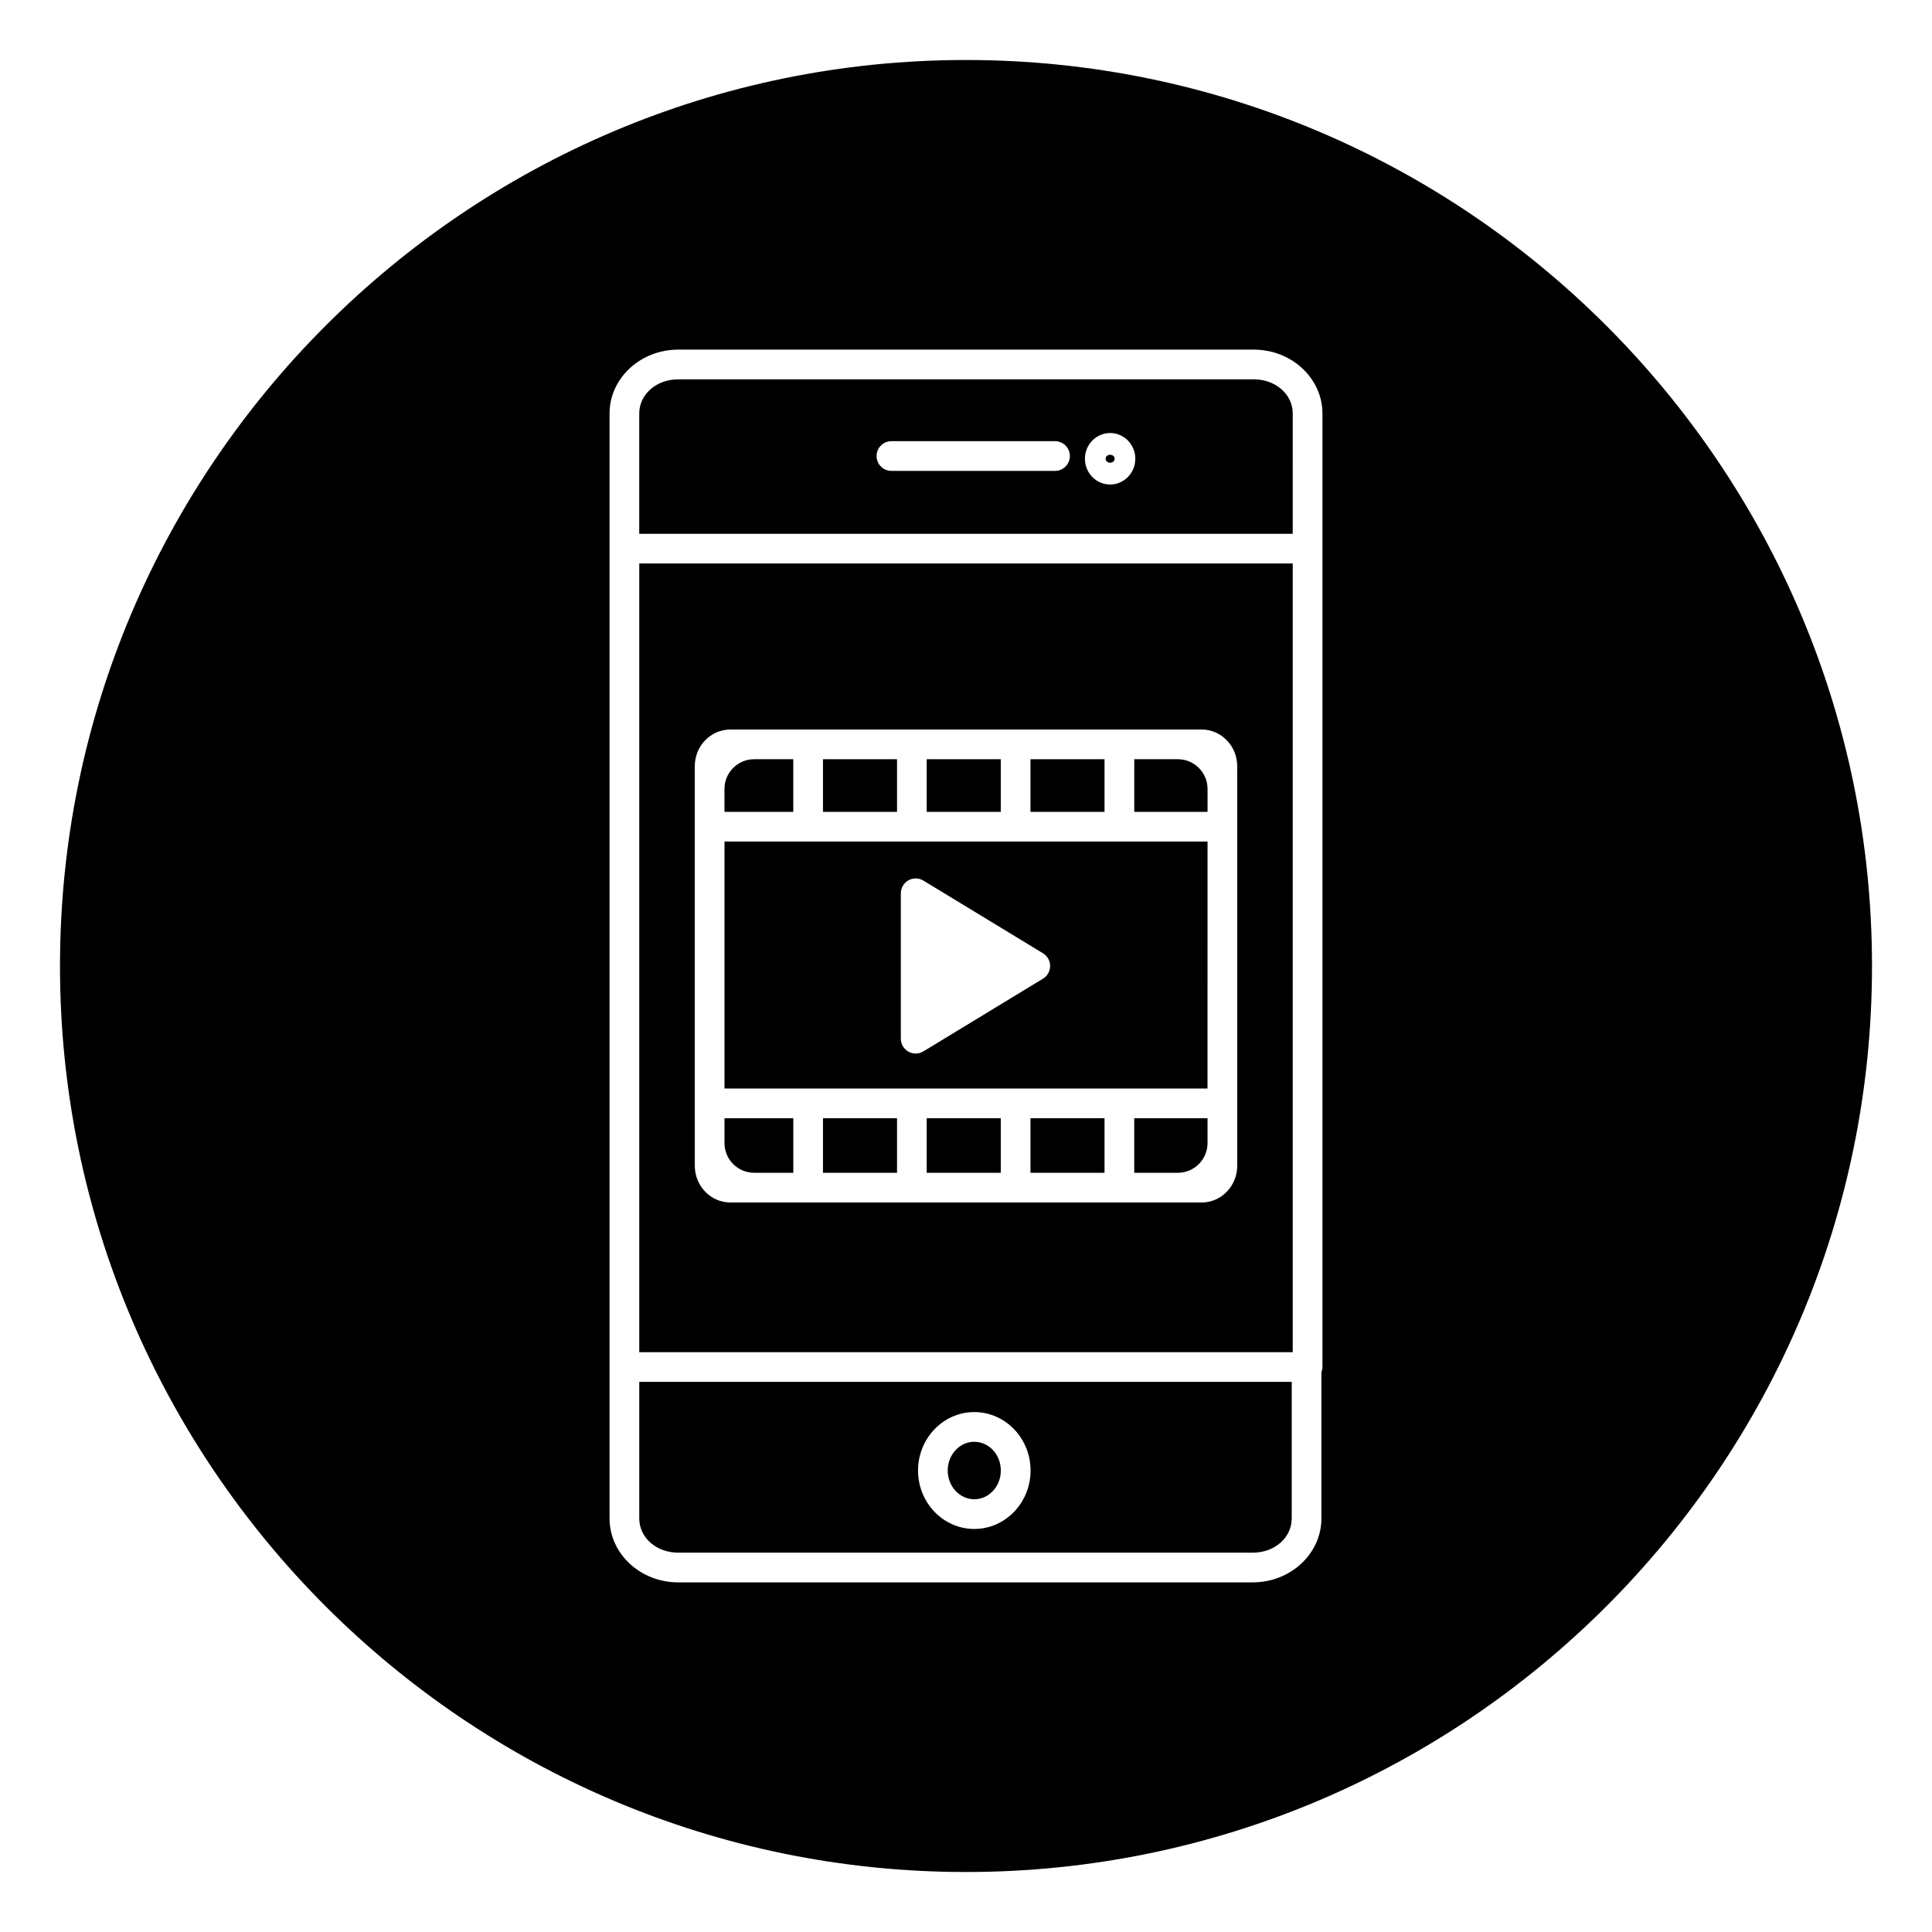
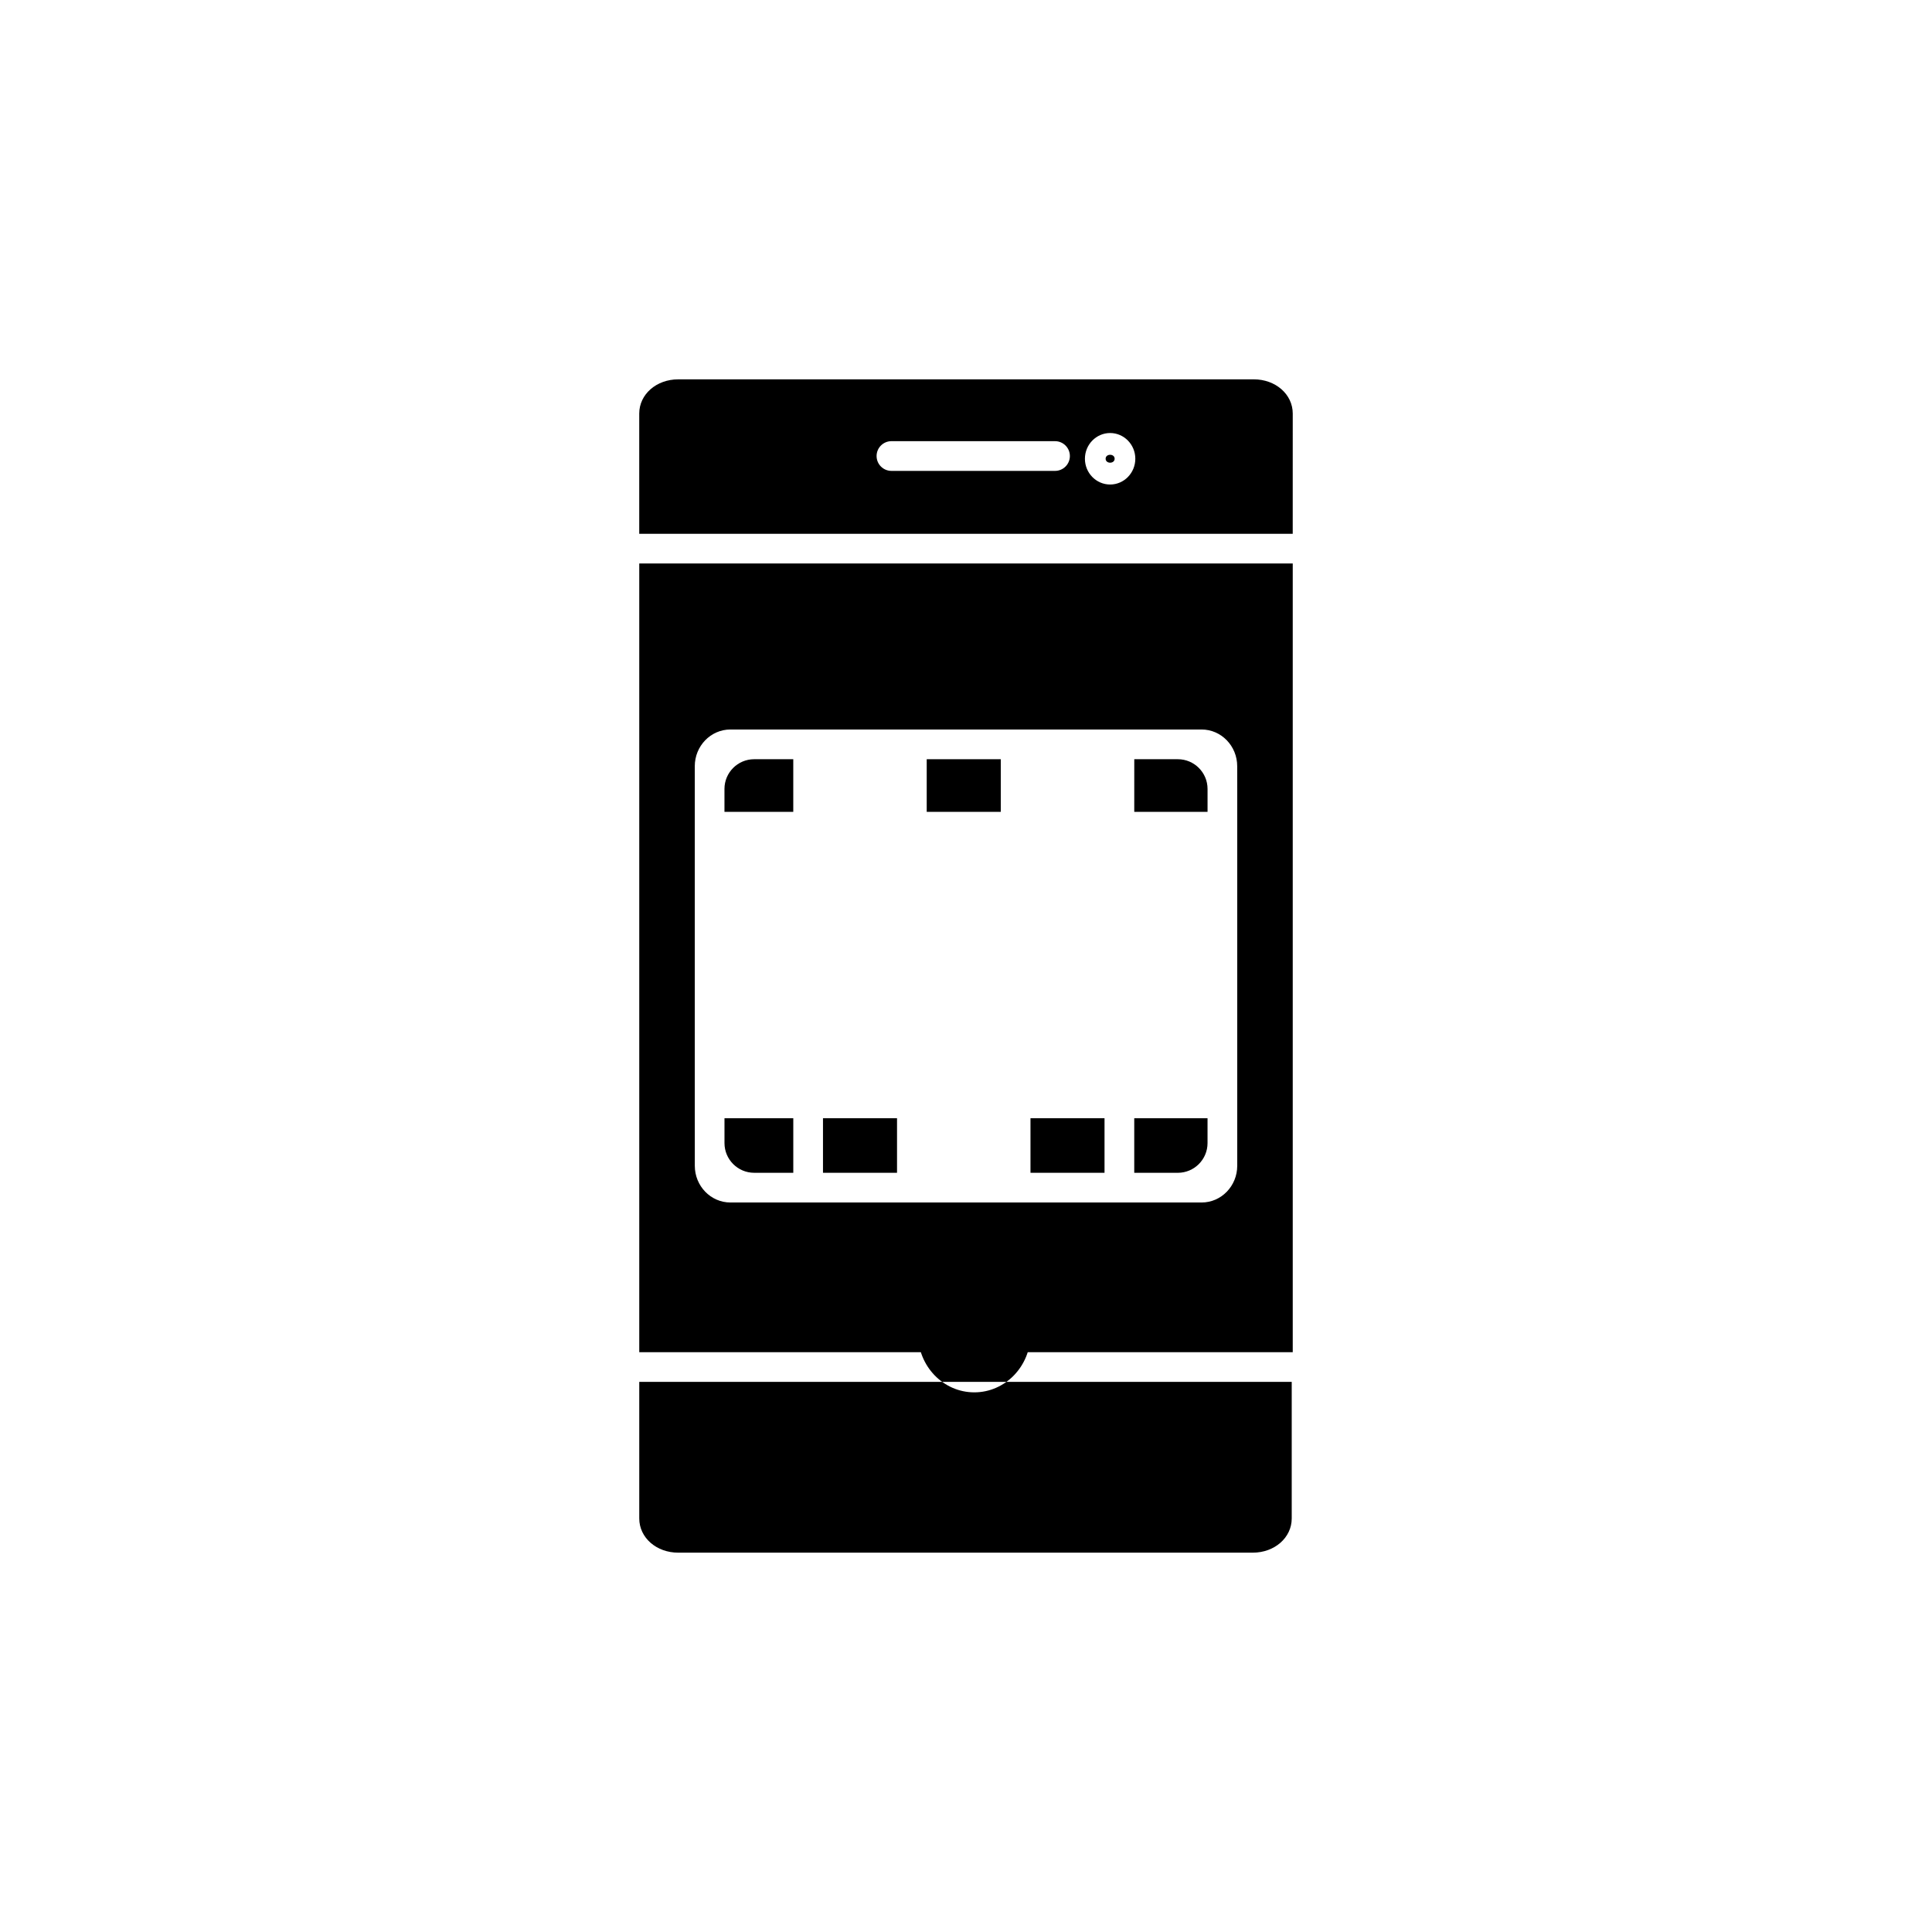
<svg xmlns="http://www.w3.org/2000/svg" fill="#000000" width="800px" height="800px" version="1.1" viewBox="144 144 512 512">
  <g>
    <path d="m417.09 440.34h19.621v14.461h-19.621z" />
    <path d="m486.59 293.33h-173.18v209.01h173.18zm-14.711 59.738v99.879c0 5.359-4.231 9.727-9.434 9.727h-124.88c-5.203 0-9.434-4.359-9.434-9.727v-6.016l-0.008-10.523v-89.355c0-5.359 4.231-9.727 9.434-9.727h124.88c5.203 0 9.434 4.359 9.434 9.727z" />
-     <path d="m417.09 345.2h19.621v13.949h-19.621z" />
-     <path d="m389.59 440.34h19.625v14.461h-19.625z" />
    <path d="m464.01 446.93v-6.586h-19.422v14.461h11.547c4.34 0 7.875-3.531 7.875-7.875z" />
    <path d="m335.99 353.07v6.078h18.234v-13.949h-10.363c-4.336 0-7.871 3.527-7.871 7.871z" />
-     <path d="m362.1 345.2h19.621v13.949h-19.621z" />
    <path d="m362.1 440.34h19.621v14.461h-19.621z" />
    <path d="m354.23 440.34h-18.234v6.59c0 4.34 3.531 7.871 7.871 7.871h10.363z" />
-     <path d="m464.01 367.02h-128.01l-0.004 65.449h128.01zm-43.605 36.34-31.691 19.262c-0.625 0.383-1.34 0.574-2.047 0.574-0.664 0-1.332-0.164-1.93-0.504-1.234-0.695-2.008-2.008-2.008-3.434v-38.523c0-1.422 0.766-2.731 2.008-3.434 1.23-0.699 2.754-0.672 3.977 0.066l31.691 19.262c1.172 0.711 1.891 1.988 1.891 3.363 0 1.379-0.723 2.656-1.891 3.367z" />
-     <path d="m313.41 546.41c0 5.082 4.535 9.062 10.328 9.062h152.25c5.793 0 10.332-3.981 10.332-9.062v-36.203h-172.91zm88.789-28.195c8.223 0 14.91 6.945 14.91 15.488 0 8.539-6.688 15.488-14.91 15.488-8.223 0-14.91-6.945-14.91-15.488 0-8.539 6.688-15.488 14.91-15.488z" />
+     <path d="m313.41 546.41c0 5.082 4.535 9.062 10.328 9.062h152.25c5.793 0 10.332-3.981 10.332-9.062v-36.203h-172.91m88.789-28.195c8.223 0 14.91 6.945 14.91 15.488 0 8.539-6.688 15.488-14.91 15.488-8.223 0-14.91-6.945-14.91-15.488 0-8.539 6.688-15.488 14.91-15.488z" />
    <path d="m439.39 265.57c0 1.398-2.387 1.398-2.387 0 0-1.395 2.387-1.395 2.387 0" />
-     <path d="m400 159.9c-132.39 0-240.1 107.7-240.1 240.1 0 132.39 107.7 240.1 240.1 240.1 132.39 0 240.1-107.7 240.1-240.1-0.004-132.39-107.71-240.1-240.1-240.1zm94.461 129.49v216.88c0 0.48-0.113 0.93-0.273 1.355v38.785c0 9.336-8.168 16.934-18.203 16.934h-152.25c-10.035 0-18.199-7.598-18.199-16.934v-292.82c0-9.336 8.164-16.934 18.199-16.934h152.53c10.035 0 18.199 7.598 18.199 16.934z" />
    <path d="m389.59 345.2h19.625v13.949h-19.625z" />
    <path d="m444.59 359.15h19.422v-6.078c0-4.34-3.531-7.871-7.871-7.871h-11.547z" />
    <path d="m409.23 533.7c0 4.207-3.148 7.617-7.035 7.617-3.887 0-7.039-3.41-7.039-7.617 0-4.203 3.152-7.613 7.039-7.613 3.887 0 7.035 3.41 7.035 7.613" />
    <path d="m486.59 253.59c0-5.082-4.535-9.062-10.328-9.062l-152.53 0.004c-5.793 0-10.328 3.977-10.328 9.059v31.875h173.18zm-63 15.199h-43.348c-2.176 0-3.938-1.762-3.938-3.938 0-2.172 1.758-3.938 3.938-3.938h43.348c2.176 0 3.938 1.762 3.938 3.938 0 2.172-1.758 3.938-3.938 3.938zm14.605 3.613c-3.684 0-6.68-3.062-6.68-6.824s3-6.824 6.68-6.824c3.68 0 6.676 3.062 6.676 6.824-0.004 3.762-2.992 6.824-6.676 6.824z" />
  </g>
</svg>